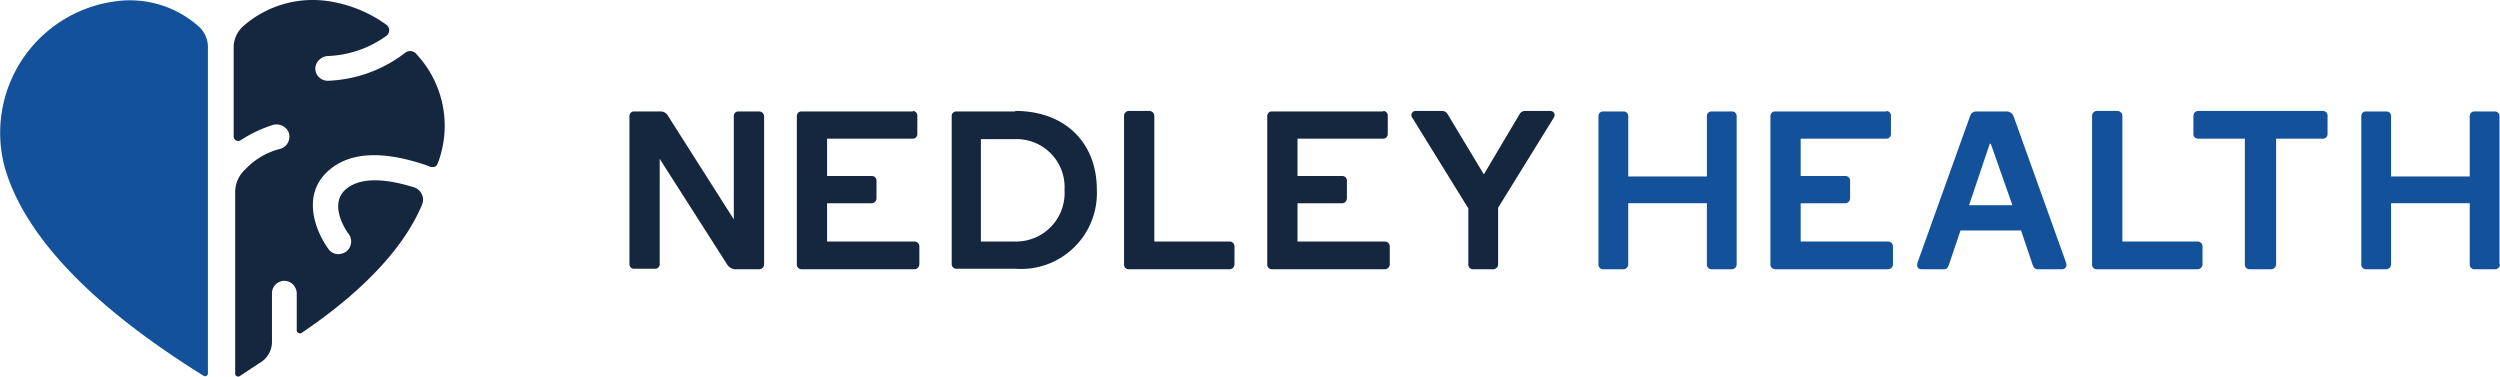
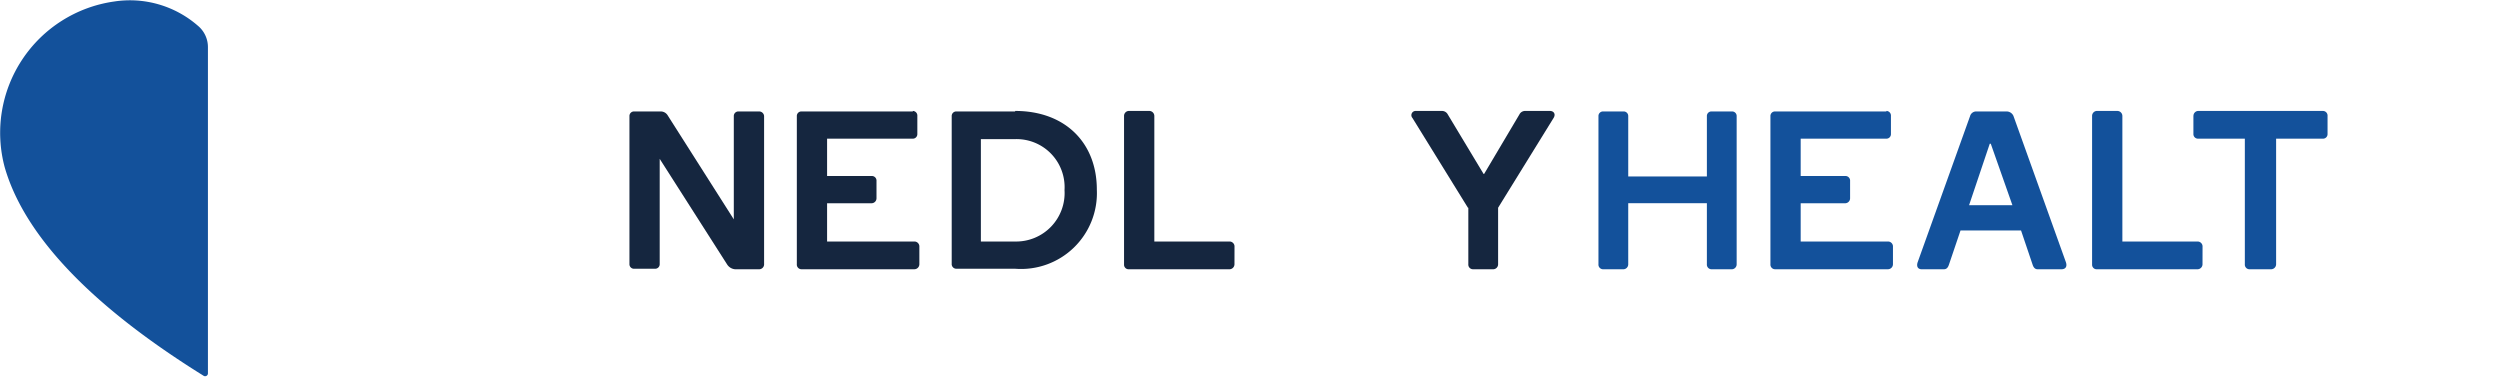
<svg xmlns="http://www.w3.org/2000/svg" width="157" height="23.646" viewBox="0 0 157 23.646">
  <g id="Group_1585" data-name="Group 1585" transform="translate(-2.258 -2.696)">
    <path id="Path_602" data-name="Path 602" d="M15.316,26.173V5.718a1.743,1.743,0,0,0-.633-1.362,6.5,6.5,0,0,0-5.256-1.52A8.328,8.328,0,0,0,2.556,13.254c1.013,3.515,4.275,7.979,12.475,13.077A.178.178,0,0,0,15.316,26.173Z" transform="translate(0 -0.045)" fill="#13519b" />
-     <path id="Path_603" data-name="Path 603" d="M51.545,12.038a.8.8,0,0,0,.507-1.045.841.841,0,0,0-1.013-.443,8.324,8.324,0,0,0-1.995.95.284.284,0,0,1-.443-.253V5.674a1.79,1.79,0,0,1,.633-1.362,6.611,6.611,0,0,1,5.256-1.552,8.332,8.332,0,0,1,3.7,1.488.43.43,0,0,1,0,.7,6.676,6.676,0,0,1-3.7,1.267.842.842,0,0,0-.76.728.773.773,0,0,0,.792.823h.063A8.474,8.474,0,0,0,59.4,5.99a.511.511,0,0,1,.7.127,6.6,6.6,0,0,1,1.33,6.808c-.095.222-.158.285-.475.253-.063-.032-.158-.063-.222-.095-2.691-.918-4.718-.855-6.048.222-1.931,1.551-.918,3.958-.127,5.034a.739.739,0,0,0,.633.317.942.942,0,0,0,.475-.158.8.8,0,0,0,.158-1.108c-.063-.063-1.362-1.868-.127-2.85.982-.792,2.691-.57,4.275-.063a.814.814,0,0,1,.443,1.108c-1.013,2.406-3.325,5.161-7.536,8.011a.2.2,0,0,1-.317-.158v-2.28a.8.8,0,0,0-.7-.823.782.782,0,0,0-.855.792V24.2a1.531,1.531,0,0,1-.633,1.2c-.443.285-.918.6-1.393.918a.187.187,0,0,1-.285-.158v-11.4a1.922,1.922,0,0,1,.633-1.425A4.533,4.533,0,0,1,51.545,12.038Z" transform="translate(-31.669 0)" fill="#15263f" />
    <g id="Group_1584" data-name="Group 1584" transform="translate(41.787 9.663)">
      <g id="Group_1583" data-name="Group 1583" transform="translate(0 0)">
        <path id="Path_604" data-name="Path 604" d="M129,27.776v6.618a.284.284,0,0,1-.285.285h-1.33a.284.284,0,0,1-.285-.285V25.085a.284.284,0,0,1,.285-.285h1.678a.511.511,0,0,1,.443.253l4.148,6.523V25.085a.284.284,0,0,1,.285-.285h1.3a.312.312,0,0,1,.317.285v9.341a.312.312,0,0,1-.317.285h-1.393a.659.659,0,0,1-.6-.285Z" transform="translate(-127.1 -24.768)" fill="#15263f" />
        <path id="Path_605" data-name="Path 605" d="M167.583,24.7a.292.292,0,0,1,.285.317v1.14a.284.284,0,0,1-.285.285H162.2v2.343h2.818a.292.292,0,0,1,.285.317v1.077a.312.312,0,0,1-.285.317H162.2V32.9h5.478a.312.312,0,0,1,.317.285v1.14a.317.317,0,0,1-.317.317h-7.093a.292.292,0,0,1-.285-.317V25.017a.284.284,0,0,1,.285-.285h7Z" transform="translate(-149.788 -24.7)" fill="#15263f" />
        <path id="Path_606" data-name="Path 606" d="M194.99,24.7c3.135,0,5.129,1.995,5.129,4.939a4.763,4.763,0,0,1-5.129,4.971h-3.7a.292.292,0,0,1-.285-.317V25.017a.284.284,0,0,1,.285-.285h3.7Zm0,8.2a3.044,3.044,0,0,0,3.1-3.23,3.018,3.018,0,0,0-3.1-3.2h-2.153V32.9Z" transform="translate(-170.767 -24.7)" fill="#15263f" />
        <path id="Path_607" data-name="Path 607" d="M232.134,34.326a.317.317,0,0,1-.317.317h-6.333a.284.284,0,0,1-.285-.285V25.017a.312.312,0,0,1,.285-.317h1.3a.317.317,0,0,1,.317.317V32.9h4.718a.312.312,0,0,1,.317.285Z" transform="translate(-194.138 -24.7)" fill="#15263f" />
-         <path id="Path_608" data-name="Path 608" d="M260.883,24.7a.292.292,0,0,1,.285.317v1.14a.284.284,0,0,1-.285.285H255.5v2.343h2.818a.292.292,0,0,1,.285.317v1.077a.312.312,0,0,1-.285.317H255.5V32.9h5.478a.312.312,0,0,1,.317.285v1.14a.317.317,0,0,1-.317.317h-7.093a.292.292,0,0,1-.285-.317V25.017a.284.284,0,0,1,.285-.285h7Z" transform="translate(-213.546 -24.7)" fill="#15263f" />
        <path id="Path_609" data-name="Path 609" d="M285.743,30.779l-3.483-5.636a.266.266,0,0,1,.19-.443H284.1a.413.413,0,0,1,.38.222l2.248,3.736h.032l2.216-3.736a.4.4,0,0,1,.348-.222H290.9c.222,0,.38.19.222.443l-3.483,5.636v3.546a.312.312,0,0,1-.285.317h-1.3a.292.292,0,0,1-.285-.317V30.779Z" transform="translate(-233.087 -24.7)" fill="#15263f" />
        <path id="Path_610" data-name="Path 610" d="M327.976,34.394a.312.312,0,0,1-.285.317h-1.3a.292.292,0,0,1-.285-.317V30.563h-4.939v3.831a.312.312,0,0,1-.285.317h-1.3a.292.292,0,0,1-.285-.317V25.085a.284.284,0,0,1,.285-.285h1.3a.284.284,0,0,1,.285.285v3.8h4.939v-3.8a.284.284,0,0,1,.285-.285h1.3a.284.284,0,0,1,.285.285Z" transform="translate(-258.443 -24.768)" fill="#13519b" />
        <path id="Path_611" data-name="Path 611" d="M360.683,24.7a.292.292,0,0,1,.285.317v1.14a.284.284,0,0,1-.285.285H355.3v2.343h2.818a.292.292,0,0,1,.285.317v1.077a.312.312,0,0,1-.285.317H355.3V32.9h5.478a.312.312,0,0,1,.317.285v1.14a.317.317,0,0,1-.317.317h-7.093a.292.292,0,0,1-.285-.317V25.017a.284.284,0,0,1,.285-.285h7Z" transform="translate(-281.746 -24.7)" fill="#13519b" />
        <path id="Path_612" data-name="Path 612" d="M384.494,34.426c-.063.19-.158.285-.317.285h-1.393c-.222,0-.348-.158-.253-.443l3.293-9.182a.4.4,0,0,1,.412-.285h1.9a.468.468,0,0,1,.412.285l3.293,9.182c.095.285-.032.443-.285.443h-1.488c-.158,0-.253-.095-.317-.285l-.728-2.153h-3.8Zm2.628-7.6h-.063l-1.3,3.863h2.723Z" transform="translate(-301.631 -24.768)" fill="#13519b" />
        <path id="Path_613" data-name="Path 613" d="M424.134,34.326a.317.317,0,0,1-.317.317h-6.333a.284.284,0,0,1-.285-.285V25.017a.312.312,0,0,1,.285-.317h1.3a.317.317,0,0,1,.317.317V32.9h4.718a.312.312,0,0,1,.317.285Z" transform="translate(-325.345 -24.7)" fill="#13519b" />
        <path id="Path_614" data-name="Path 614" d="M437.3,25.017a.312.312,0,0,1,.285-.317h7.852a.292.292,0,0,1,.285.317v1.14a.284.284,0,0,1-.285.285h-2.945v7.884a.317.317,0,0,1-.317.317h-1.362a.292.292,0,0,1-.285-.317V26.441h-2.945a.284.284,0,0,1-.285-.285v-1.14Z" transform="translate(-339.081 -24.7)" fill="#13519b" />
-         <path id="Path_615" data-name="Path 615" d="M479.307,34.394a.312.312,0,0,1-.285.317h-1.33a.292.292,0,0,1-.285-.317V30.563h-4.94v3.831a.312.312,0,0,1-.285.317h-1.3a.292.292,0,0,1-.285-.317V25.085a.284.284,0,0,1,.285-.285h1.3a.284.284,0,0,1,.285.285v3.8h4.94v-3.8a.284.284,0,0,1,.285-.285h1.3a.284.284,0,0,1,.285.285v9.309Z" transform="translate(-361.837 -24.768)" fill="#13519b" />
      </g>
    </g>
  </g>
</svg>